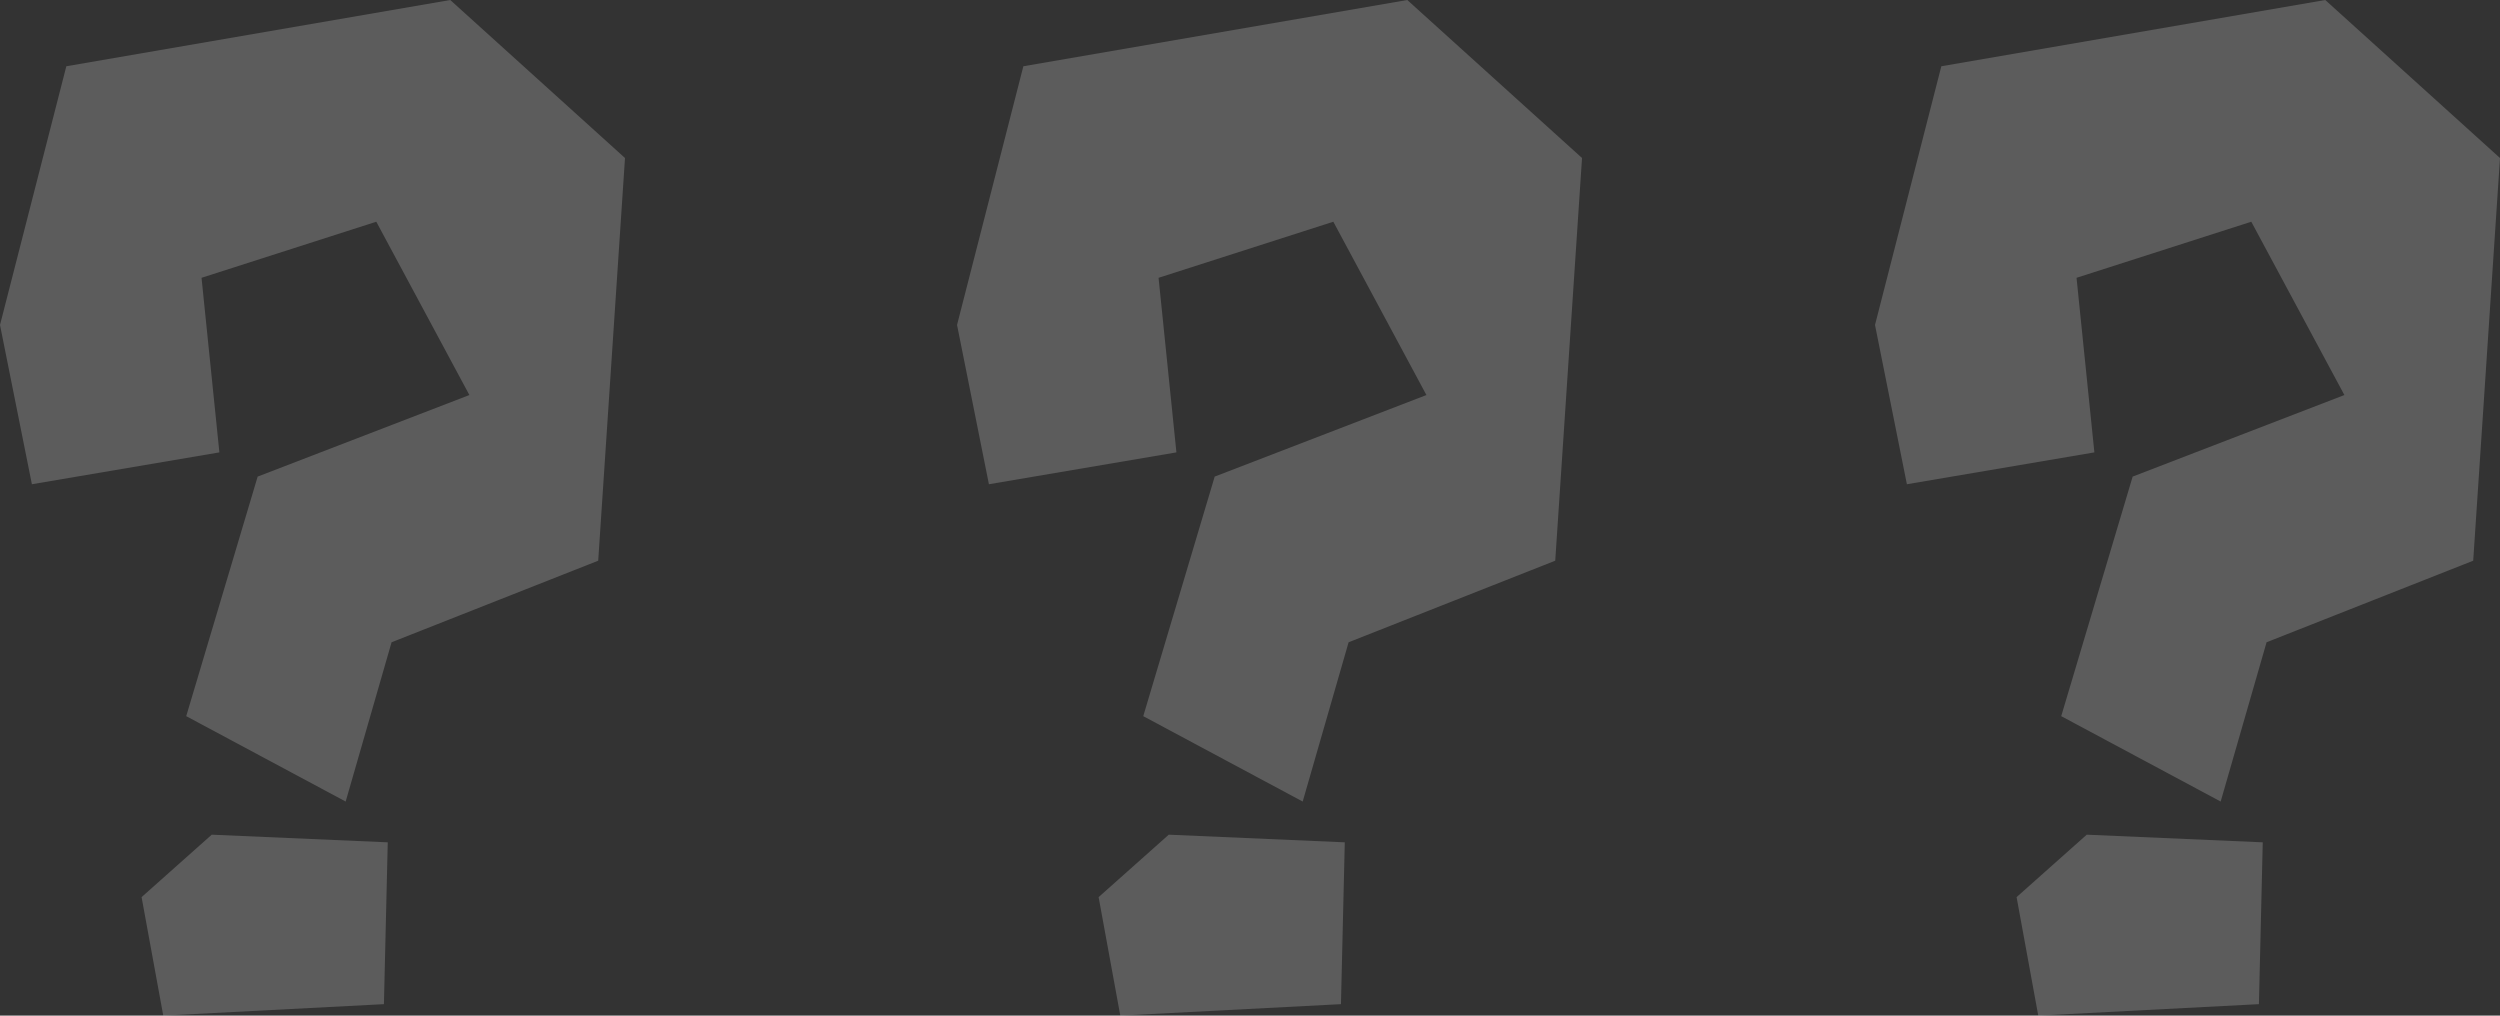
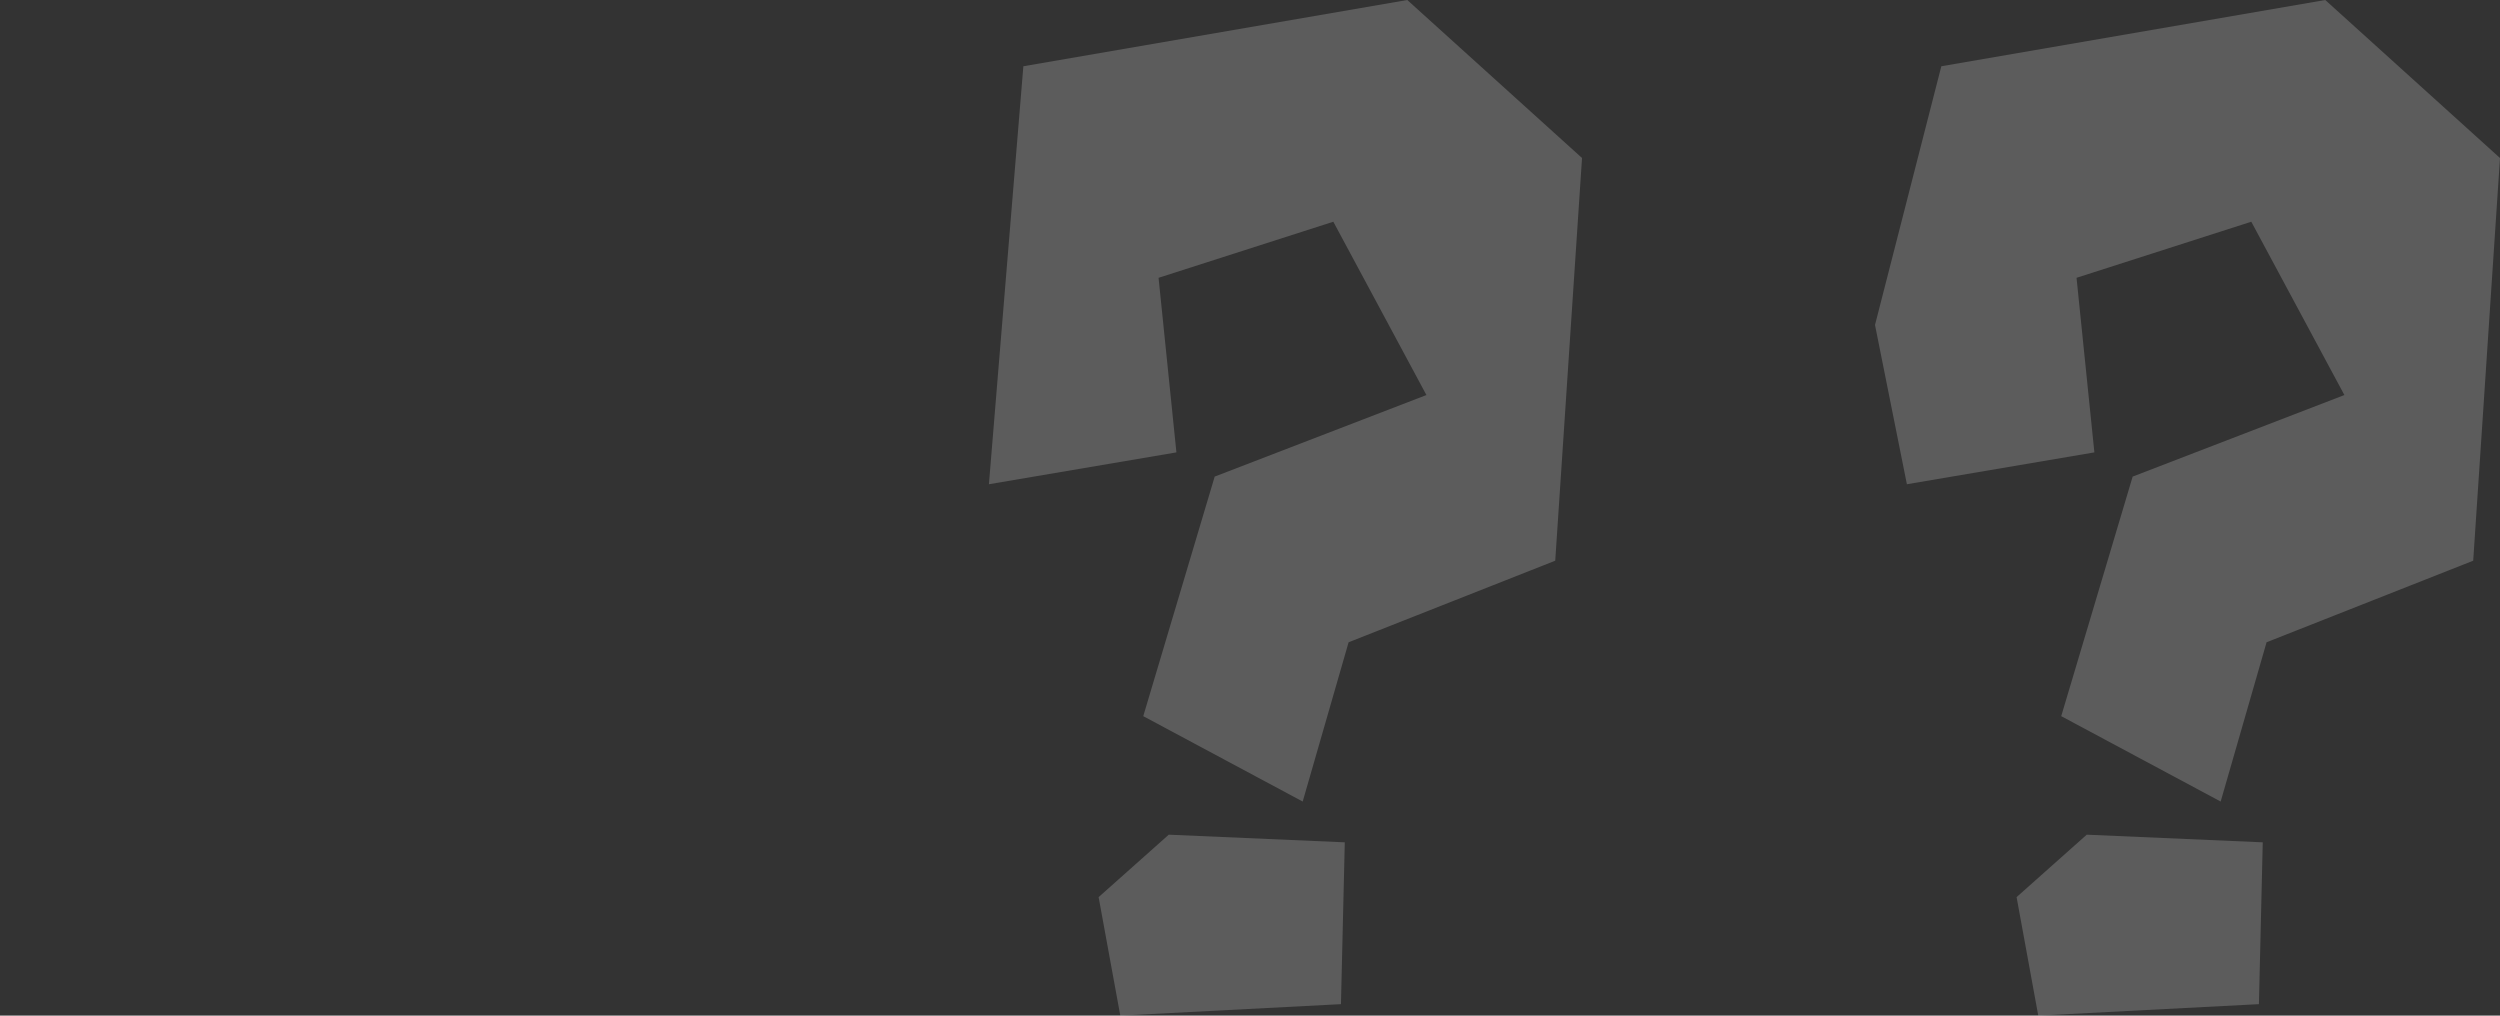
<svg xmlns="http://www.w3.org/2000/svg" width="256" height="104" viewBox="0 0 256 104" fill="none">
  <rect x="0" y="0" width="256" height="104" fill="#333333" stroke="none" />
-   <path d="M114.718 104L112.498 91.865L119.682 85.471L137.706 86.254L137.314 102.826L114.718 104ZM133.396 82.078L117.069 73.335L124.384 48.803L146.065 40.452L136.531 22.705L118.637 28.447L120.465 46.324L101.265 49.586L98 33.275L104.792 6.785L144.106 0L162 16.181L159.257 57.415L138.098 65.767L133.396 82.078Z" fill="white" fill-opacity="0.2" />
+   <path d="M114.718 104L112.498 91.865L119.682 85.471L137.706 86.254L137.314 102.826L114.718 104ZM133.396 82.078L117.069 73.335L124.384 48.803L146.065 40.452L136.531 22.705L118.637 28.447L120.465 46.324L101.265 49.586L104.792 6.785L144.106 0L162 16.181L159.257 57.415L138.098 65.767L133.396 82.078Z" fill="white" fill-opacity="0.2" />
  <path d="M208.718 104L206.498 91.865L213.682 85.471L231.706 86.254L231.314 102.826L208.718 104ZM227.396 82.078L211.069 73.335L218.384 48.803L240.065 40.452L230.531 22.705L212.637 28.447L214.465 46.324L195.265 49.586L192 33.275L198.792 6.785L238.106 0L256 16.181L253.257 57.415L232.098 65.767L227.396 82.078Z" fill="white" fill-opacity="0.2" />
-   <path d="M16.718 104L14.498 91.865L21.682 85.471L39.706 86.254L39.314 102.826L16.718 104ZM35.396 82.078L19.069 73.335L26.384 48.803L48.065 40.452L38.531 22.705L20.637 28.447L22.465 46.324L3.265 49.586L0 33.275L6.792 6.785L46.106 0L64 16.181L61.257 57.415L40.098 65.767L35.396 82.078Z" fill="white" fill-opacity="0.2" />
</svg>